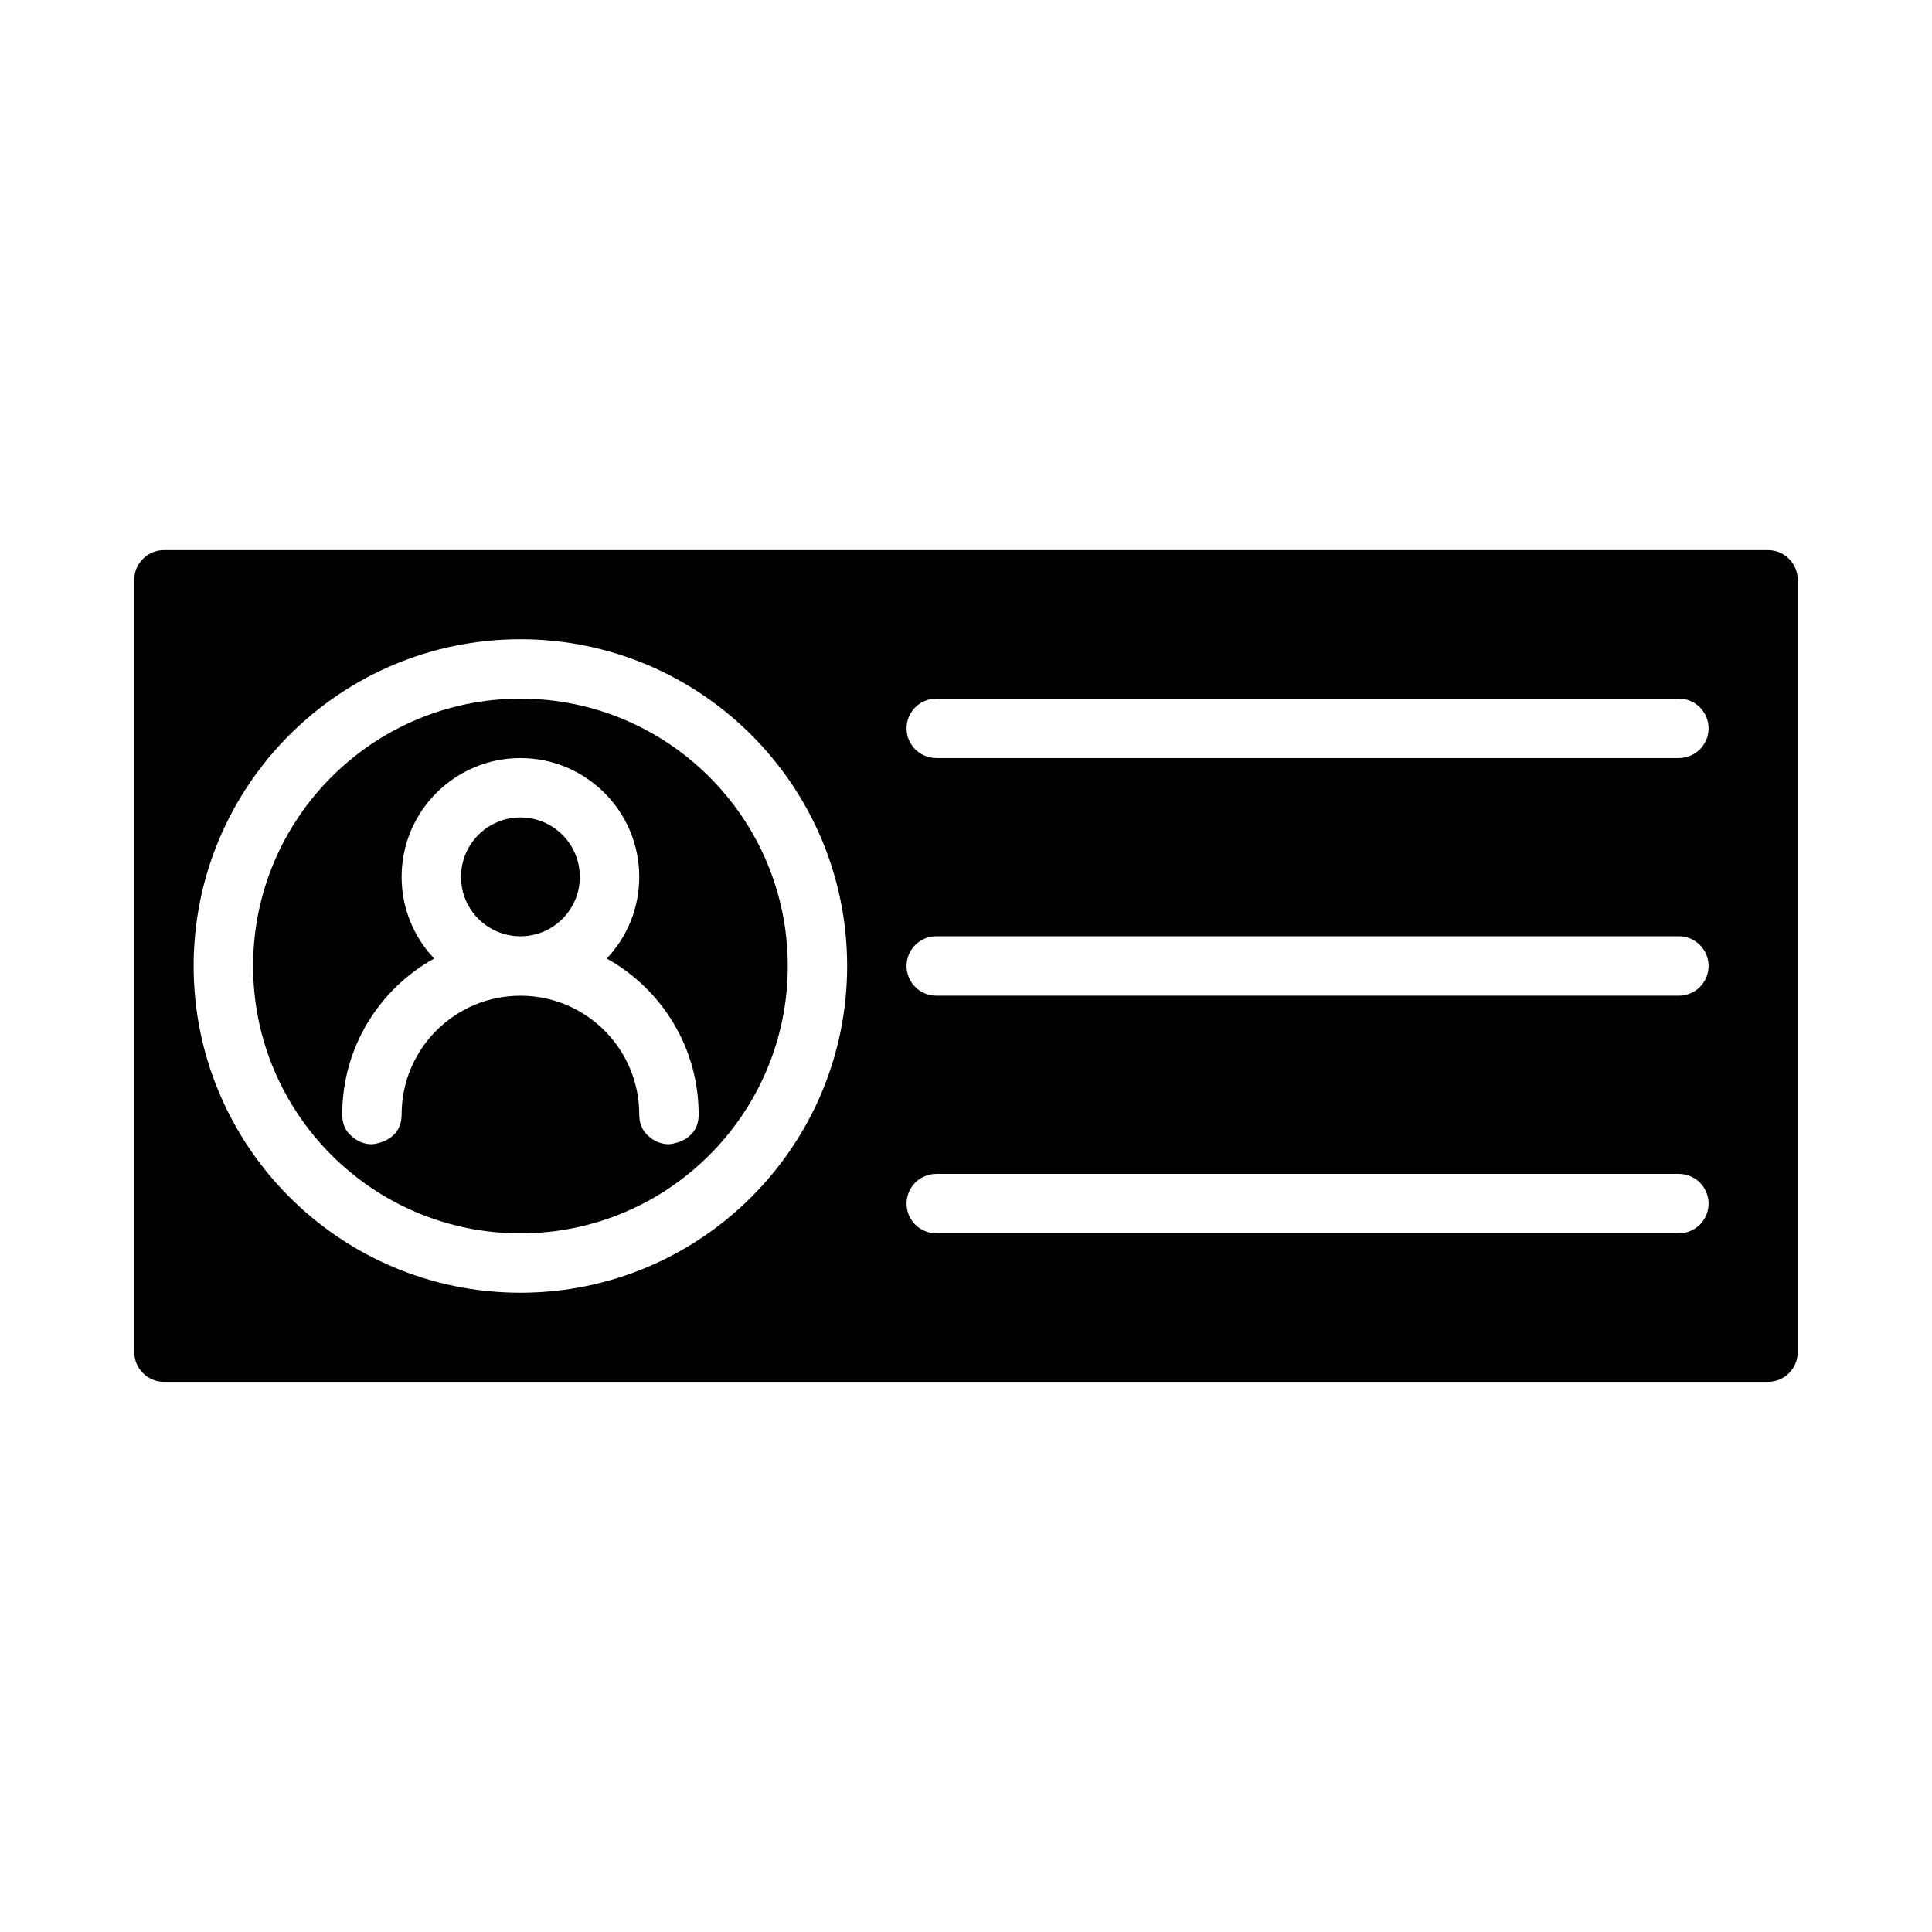
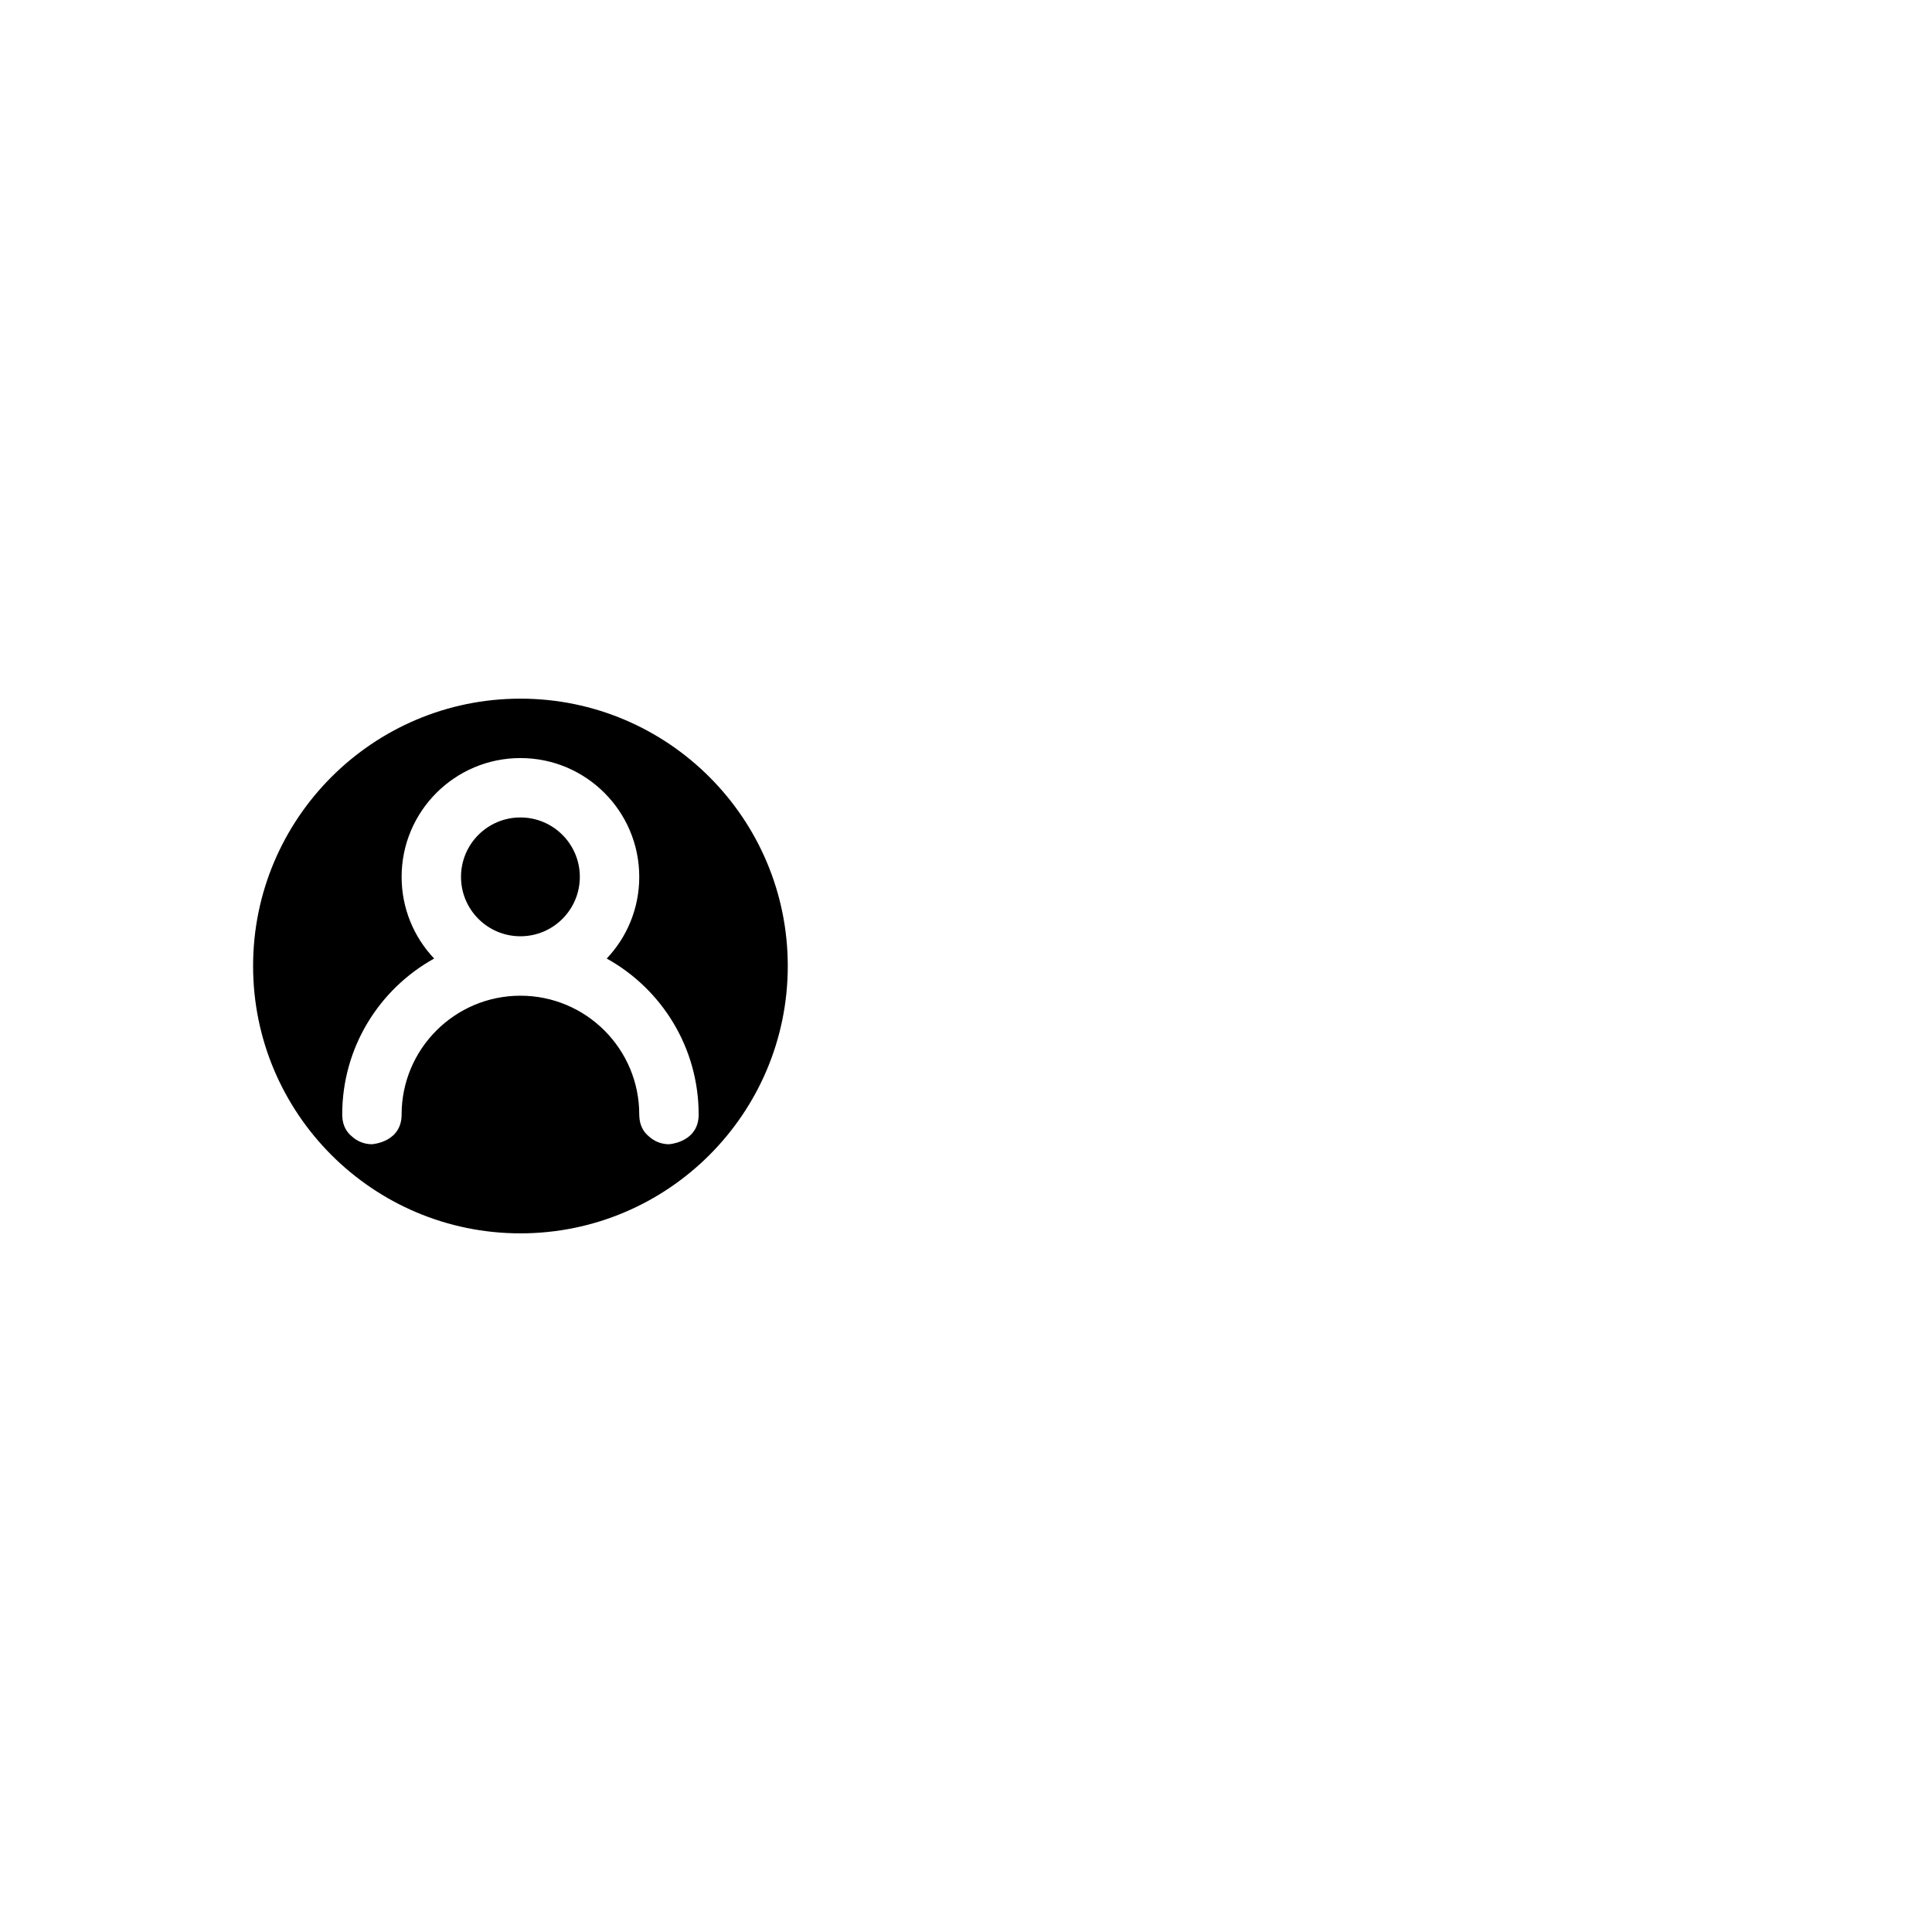
<svg xmlns="http://www.w3.org/2000/svg" fill="#000000" width="800px" height="800px" version="1.1" viewBox="144 144 512 512">
  <g fill-rule="evenodd">
    <path d="m281.92 329.15c39.102 0 70.848 31.75 70.848 70.852 0 39.098-31.746 70.848-70.848 70.848-39.102 0-70.848-31.75-70.848-70.848 0-39.102 31.746-70.852 70.848-70.852zm-22.867 68.875c-14.531 8.051-24.363 23.543-24.363 41.336l0.016 0.48c0.117 2.559 1.211 4.227 2.543 5.32 1.398 1.285 3.266 2.07 5.312 2.07 0 0 7.871-0.449 7.871-7.871 0-17.391 14.098-31.488 31.488-31.488s31.488 14.098 31.488 31.488l0.016 0.48c0.117 2.559 1.211 4.227 2.543 5.32 1.305 1.203 3.023 1.961 4.91 2.062l0.402 0.008 0.34-0.031c1.504-0.188 7.531-1.348 7.531-7.84 0-17.793-9.832-33.285-24.363-41.336 5.348-5.644 8.621-13.266 8.621-21.641 0-17.383-14.105-31.488-31.488-31.488-17.383 0-31.488 14.105-31.488 31.488 0 8.375 3.273 15.996 8.621 21.641z" />
    <path d="m297.66 376.38c0 8.695-7.051 15.742-15.746 15.742-8.695 0-15.742-7.047-15.742-15.742 0-8.695 7.047-15.746 15.742-15.746 8.695 0 15.746 7.051 15.746 15.746" />
-     <path d="m620.41 297.66v204.67c0 4.344-3.527 7.871-7.871 7.871h-425.09c-4.344 0-7.871-3.527-7.871-7.871v-204.67c0-4.348 3.527-7.875 7.871-7.875h425.09c4.344 0 7.871 3.527 7.871 7.875zm-338.5 15.742c-47.789 0-86.594 38.801-86.594 86.594 0 47.789 38.805 86.59 86.594 86.59 47.793 0 86.594-38.801 86.594-86.59 0-47.793-38.801-86.594-86.594-86.594zm110.21 157.44h196.8c4.348 0 7.875-3.527 7.875-7.871 0-4.348-3.527-7.875-7.875-7.875h-196.8c-4.344 0-7.871 3.527-7.871 7.875 0 4.344 3.527 7.871 7.871 7.871zm0-62.977h196.8c4.348 0 7.875-3.527 7.875-7.871 0-4.348-3.527-7.875-7.875-7.875h-196.8c-4.344 0-7.871 3.527-7.871 7.875 0 4.344 3.527 7.871 7.871 7.871zm0-62.977h196.8c4.348 0 7.875-3.527 7.875-7.871 0-4.348-3.527-7.875-7.875-7.875h-196.8c-4.344 0-7.871 3.527-7.871 7.875 0 4.344 3.527 7.871 7.871 7.871z" />
  </g>
</svg>